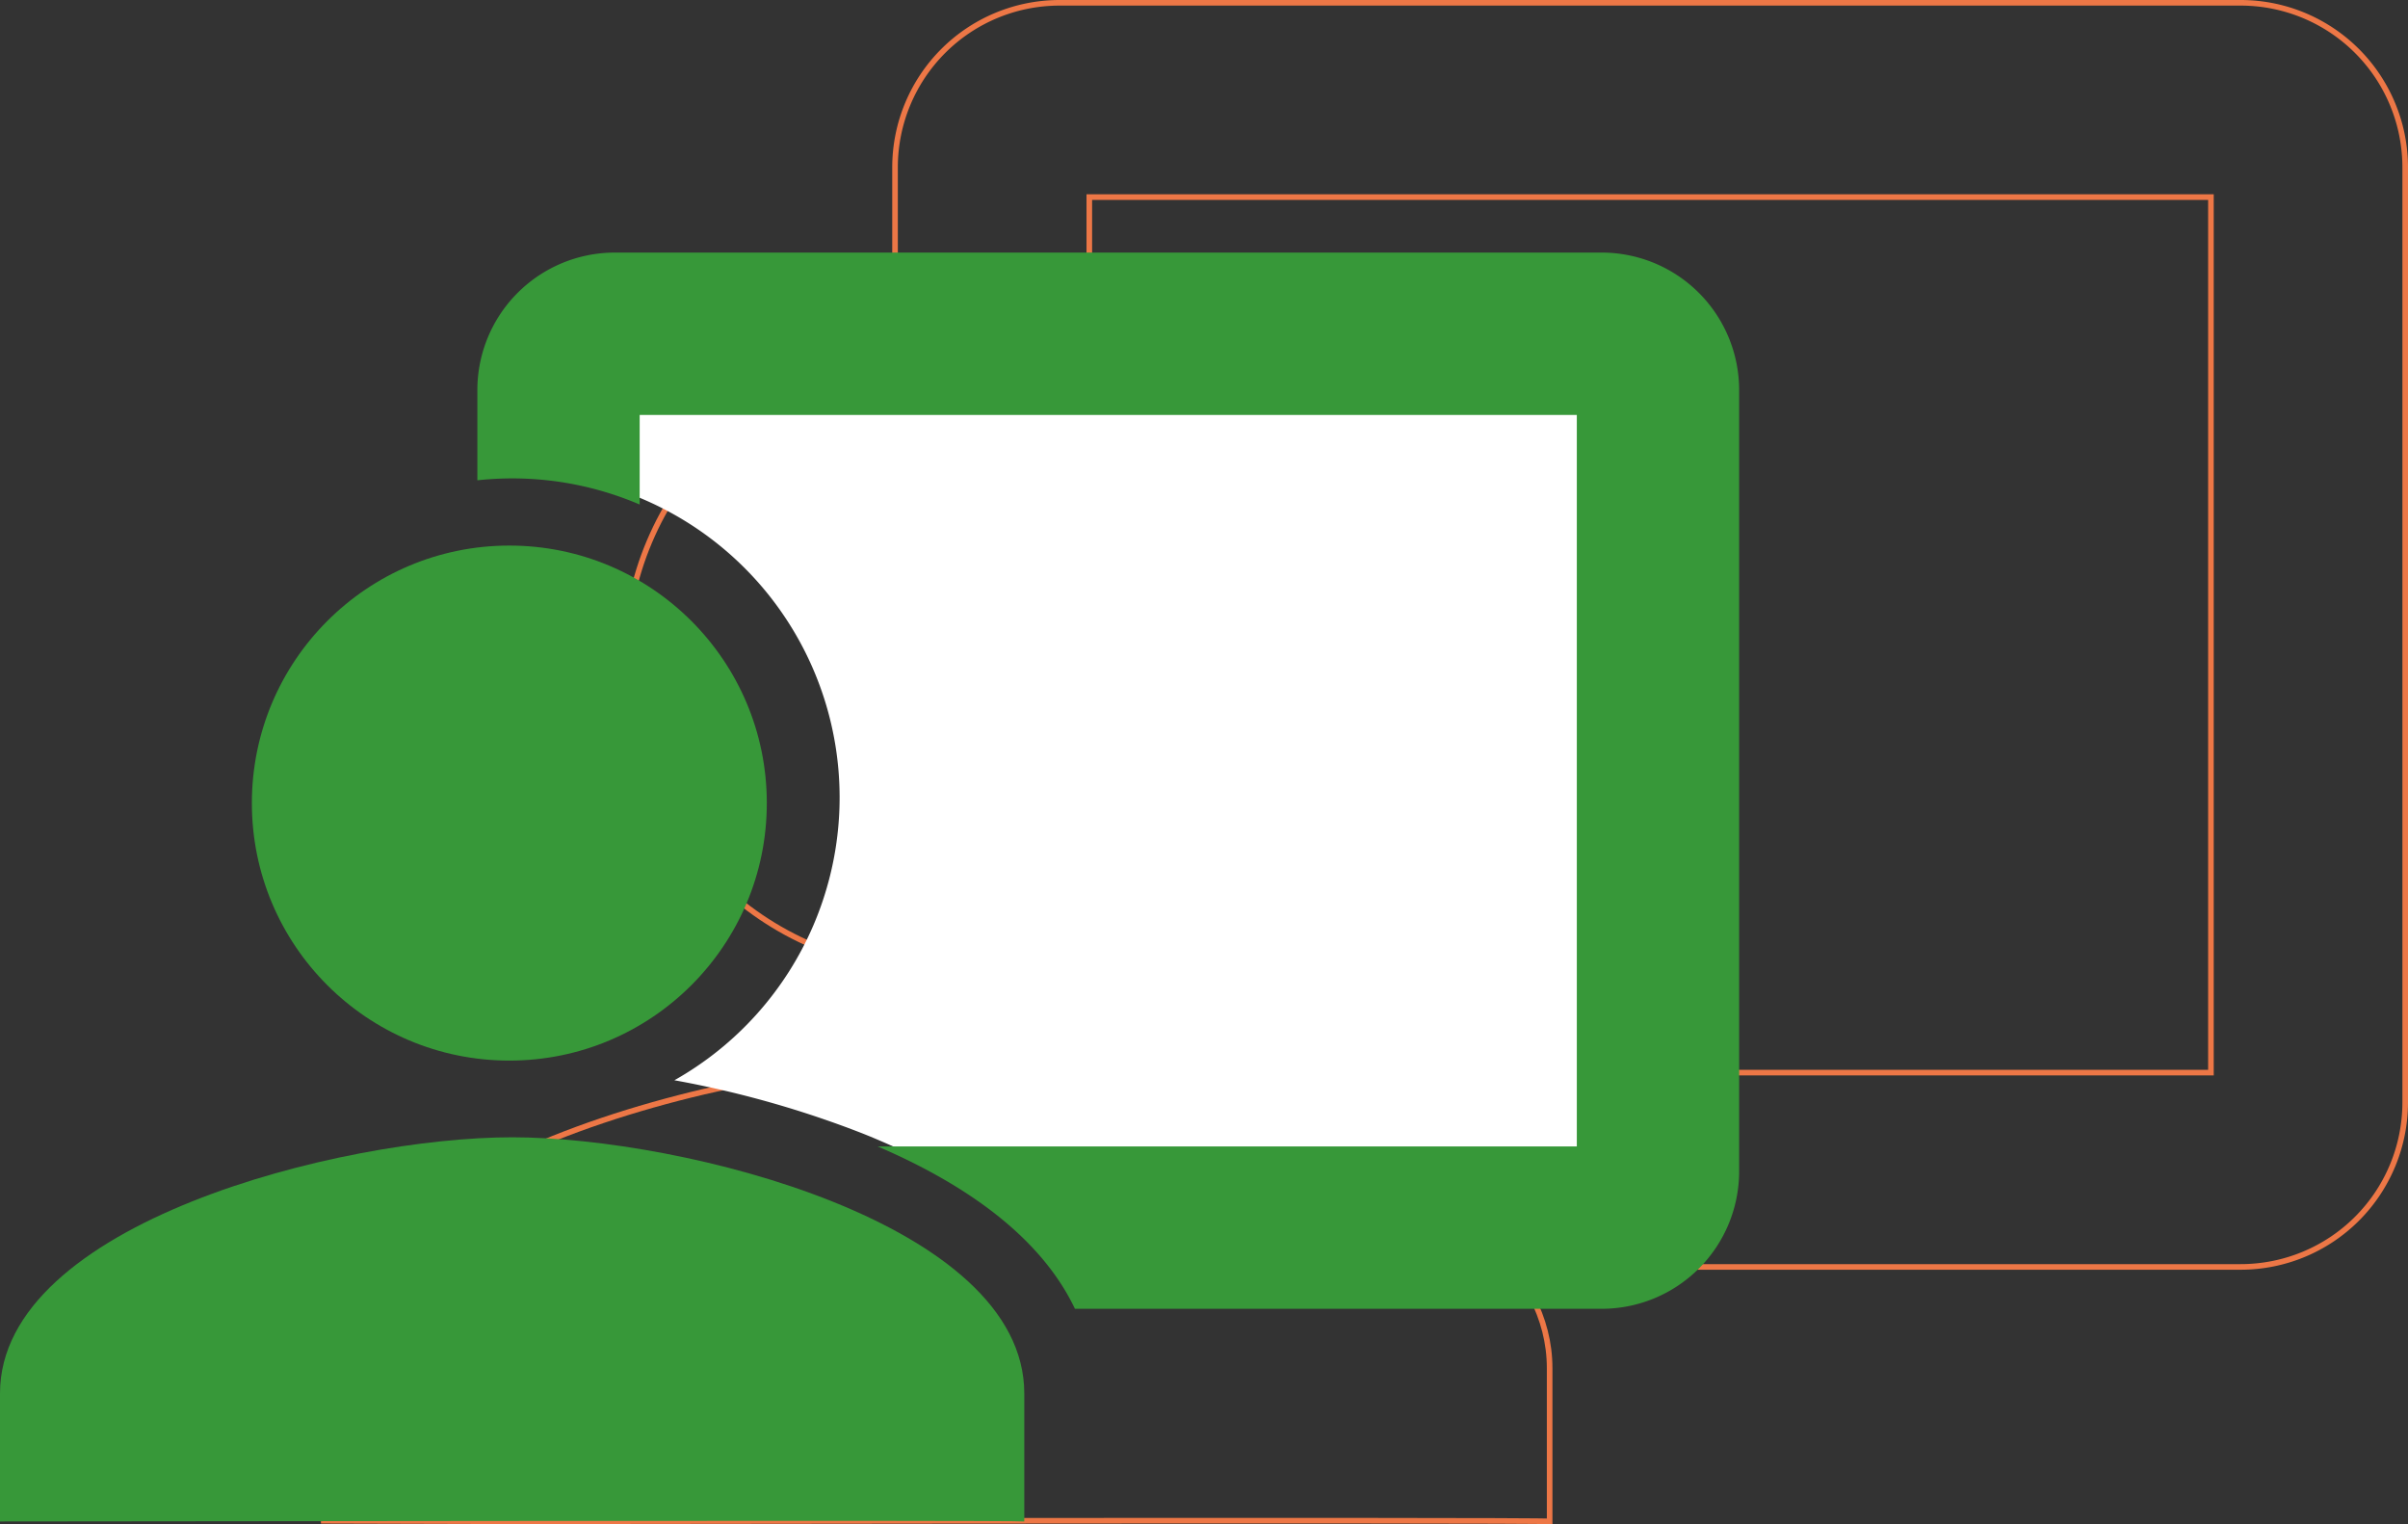
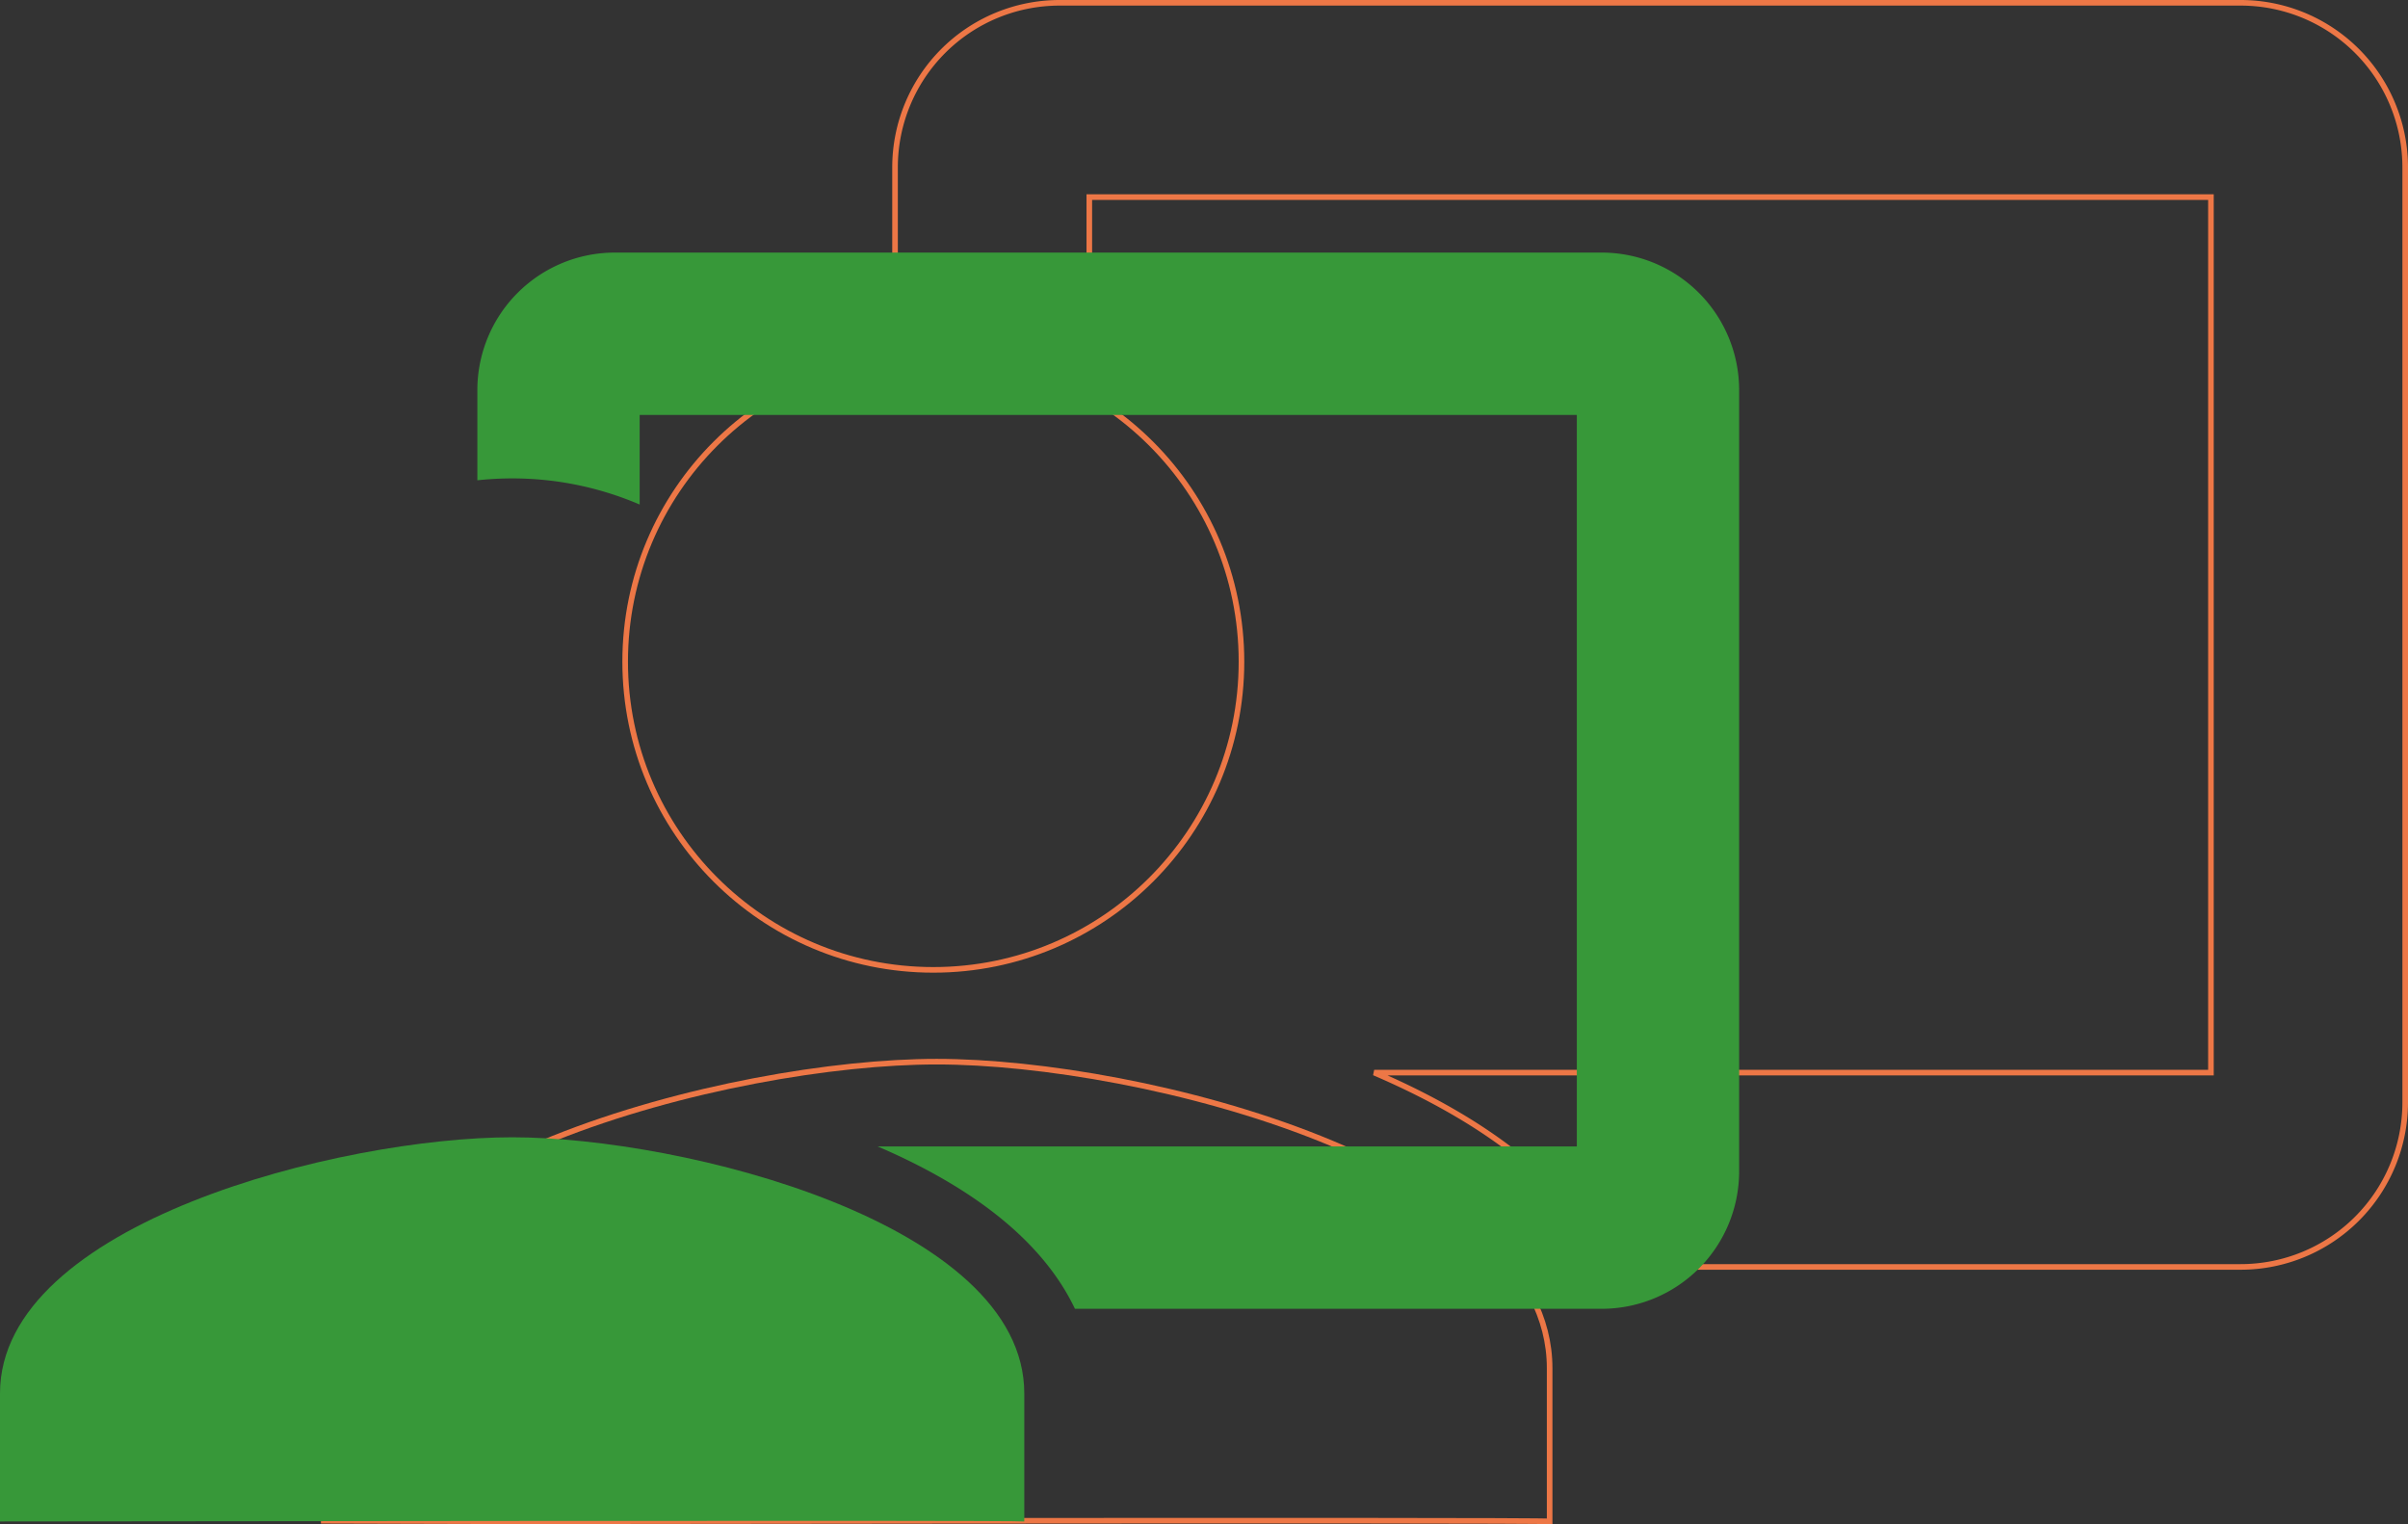
<svg xmlns="http://www.w3.org/2000/svg" width="430.216" height="272.288" viewBox="0 0 430.216 272.288">
  <rect x="0" y="0" width="430.216" height="272.288" fill="#333333" stroke="none" />
  <g id="Group_3822" data-name="Group 3822" transform="translate(-795.284 -102.209)">
    <g id="Group_3785" data-name="Group 3785" transform="translate(692.02 -186.638)">
      <path id="Path_960" data-name="Path 960" d="M486.791,289.347H275.784a29.4,29.4,0,0,0-29.4,29.4v19.282a69.76,69.76,0,0,1,7.44-.4,69.032,69.032,0,0,1,27.269,5.587V324.056H481.484v156.4H331.99c24.513,10.53,36.639,23.068,42.178,34.709H486.791a29.4,29.4,0,0,0,29.4-29.4V318.749A29.4,29.4,0,0,0,486.791,289.347Z" transform="translate(16.788)" fill="none" stroke="#ed7746" stroke-width="1" />
      <g id="Group_3784" data-name="Group 3784" transform="translate(161.1 351.989)">
        <path id="Path_956" data-name="Path 956" d="M270.612,447.387c-36.548,0-109.512,18.343-109.512,54.758v27.379c.14.041,218.65-.334,219.024,0V502.151C380.124,465.736,307.159,447.387,270.612,447.387Z" transform="translate(-161.1 -320.879)" fill="none" stroke="#ed7746" stroke-width="1" />
        <circle id="Ellipse_16" data-name="Ellipse 16" cx="55.055" cy="55.055" r="55.055" transform="translate(53.857)" fill="none" stroke="#ed7746" stroke-width="1" />
      </g>
    </g>
    <g id="Group_3784-2" data-name="Group 3784" transform="translate(634.184 -142.018)">
-       <path id="Path_959" data-name="Path 959" d="M451.1,292.686h-184a14,14,0,0,0-14,14v23.026A57.981,57.981,0,0,1,280.587,438.2a180.943,180.943,0,0,1,33.677,9.524c20.158,8.075,31.02,17.728,36.583,26.966H451.1a14,14,0,0,0,14-14v-154A14,14,0,0,0,451.1,292.686Z" transform="translate(1 -1)" fill="#fff" />
      <path id="Path_960-2" data-name="Path 960" d="M447.25,289.347h-176.3a24.566,24.566,0,0,0-24.565,24.566v16.111a58.29,58.29,0,0,1,6.216-.337,57.678,57.678,0,0,1,22.784,4.668V318.347H442.816V449.025H317.91c20.481,8.8,30.613,19.274,35.241,29h94.1a24.565,24.565,0,0,0,24.566-24.565V313.913A24.566,24.566,0,0,0,447.25,289.347Z" fill="#379839" />
      <g id="Group_3784-3" data-name="Group 3784">
        <path id="Path_956-2" data-name="Path 956" d="M252.6,447.387c-30.537,0-91.5,15.326-91.5,45.752v22.876c.117.034,182.688-.279,183,0V493.144C344.1,462.718,283.136,447.387,252.6,447.387Z" fill="#379839" />
-         <circle id="Ellipse_16-2" data-name="Ellipse 16" cx="46" cy="46" r="46" transform="translate(206.099 341.686)" fill="#379839" />
      </g>
    </g>
  </g>
</svg>